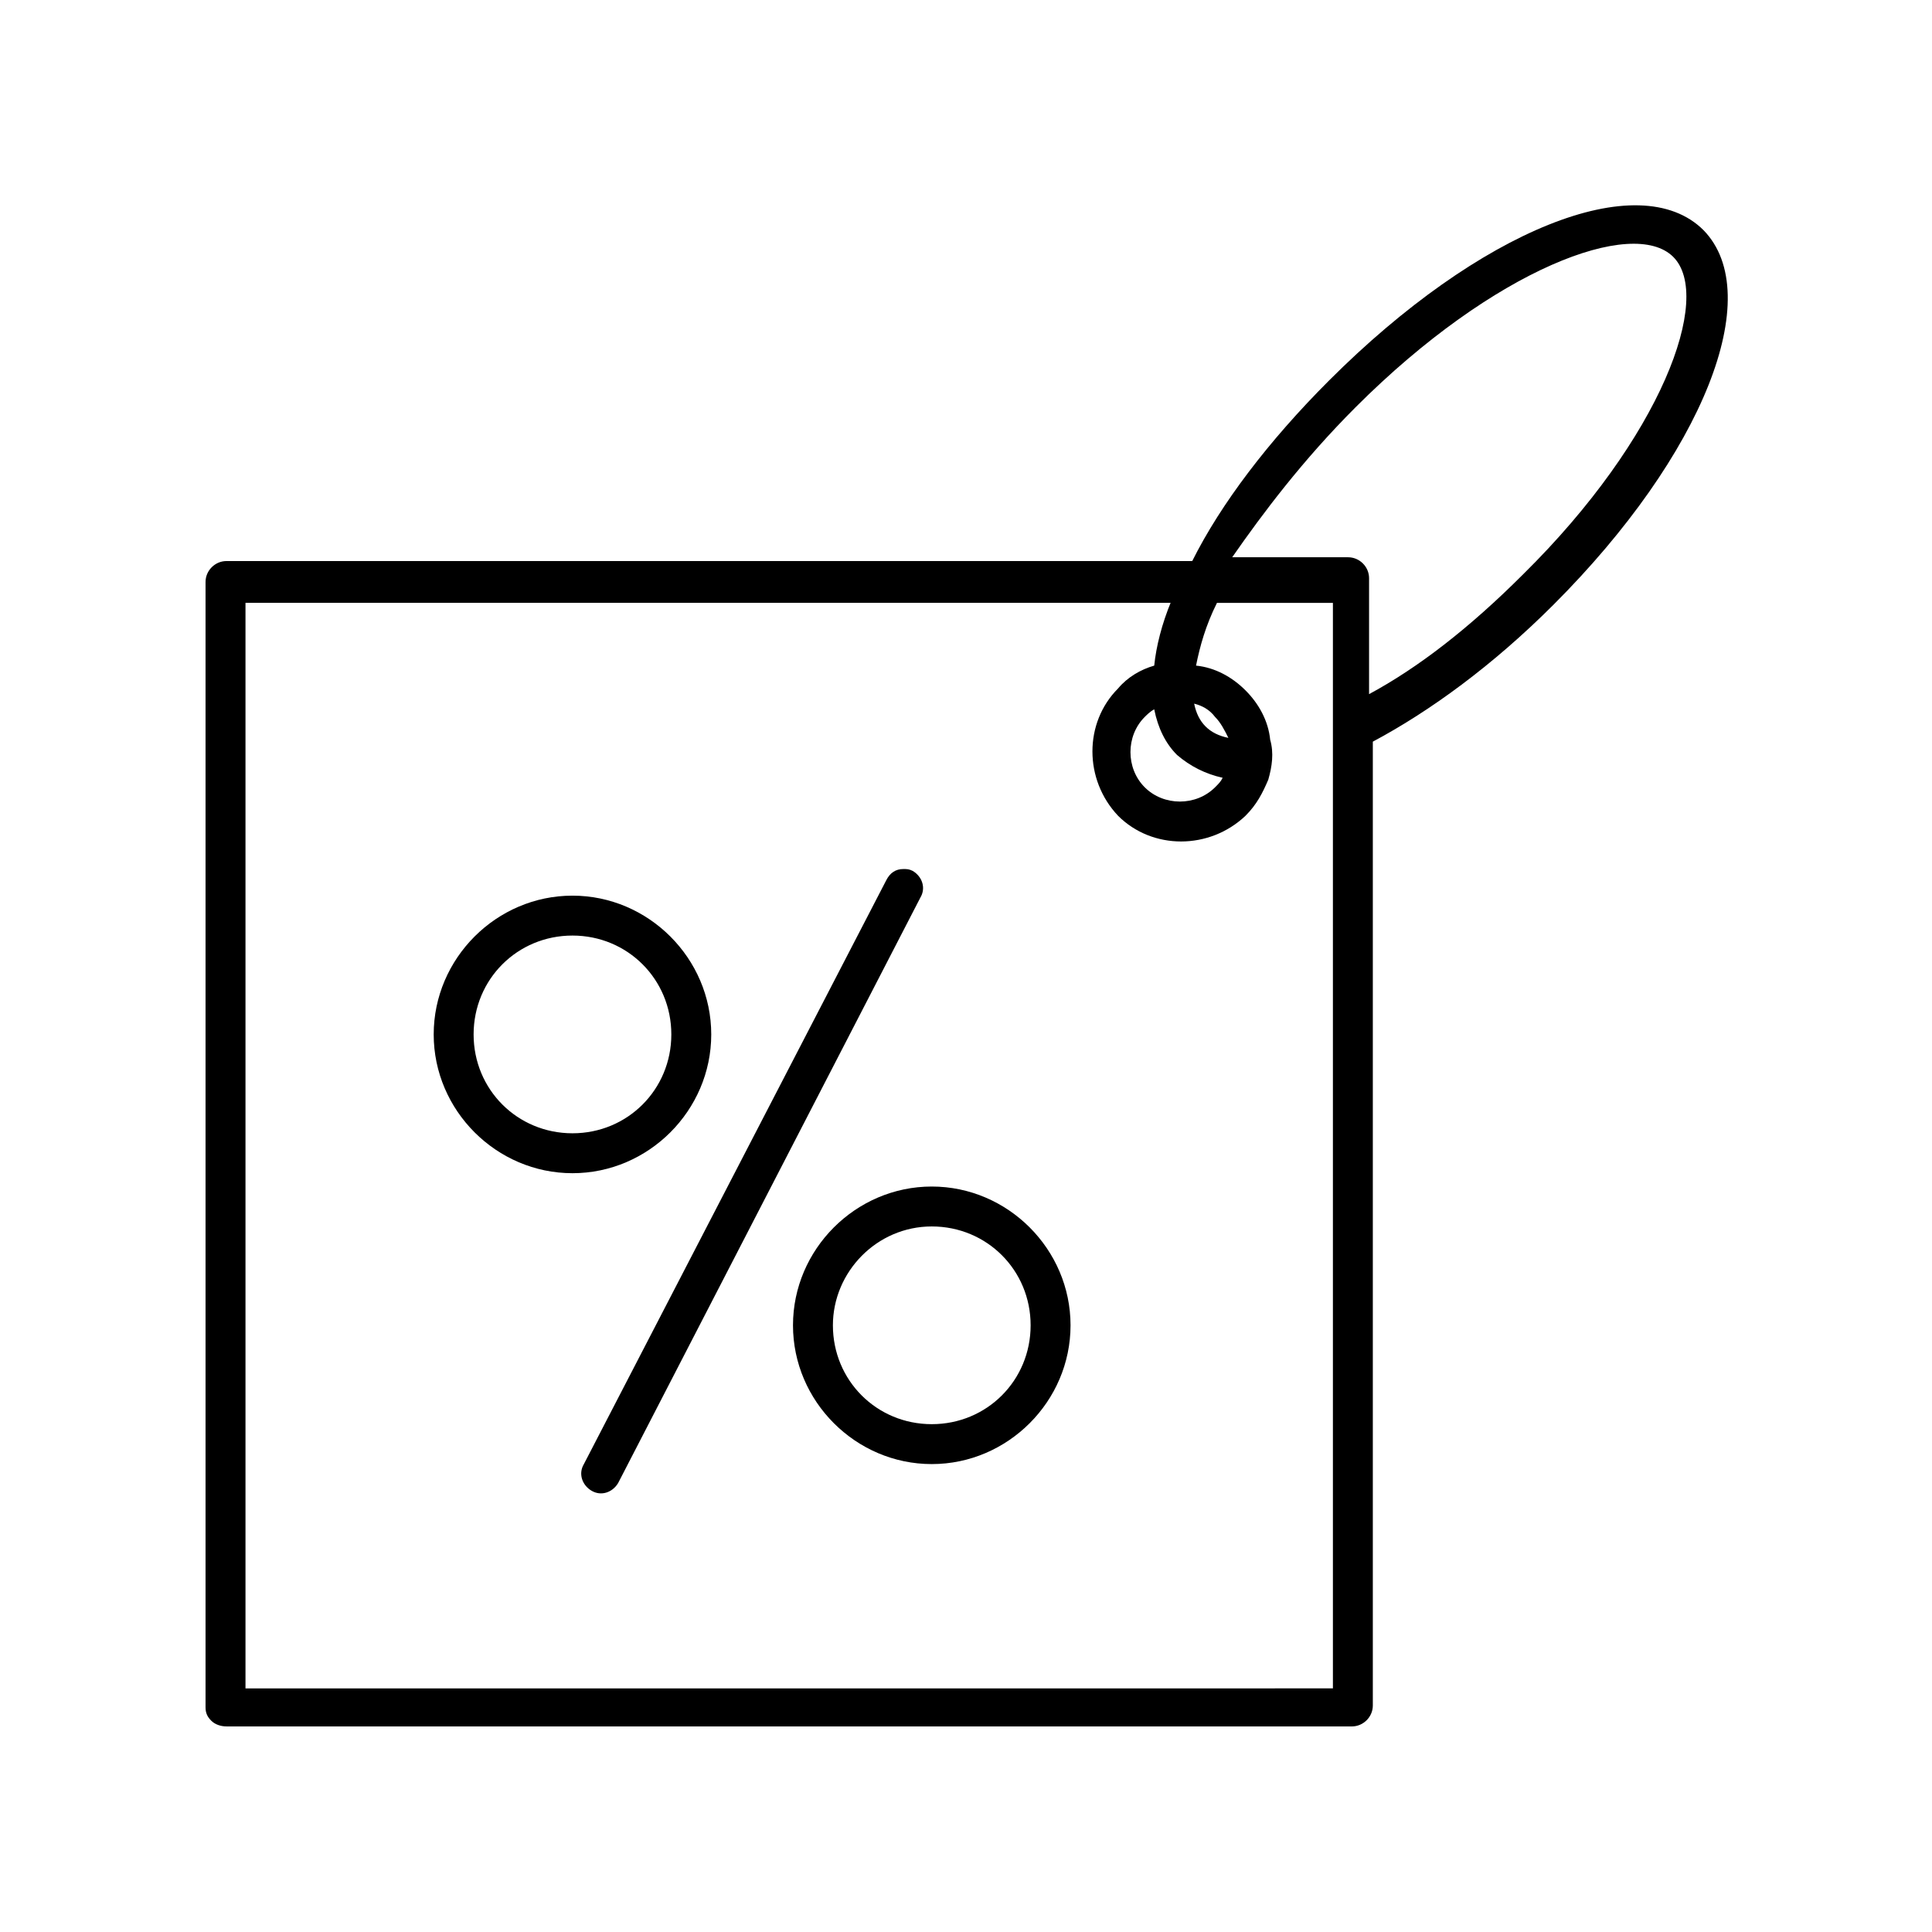
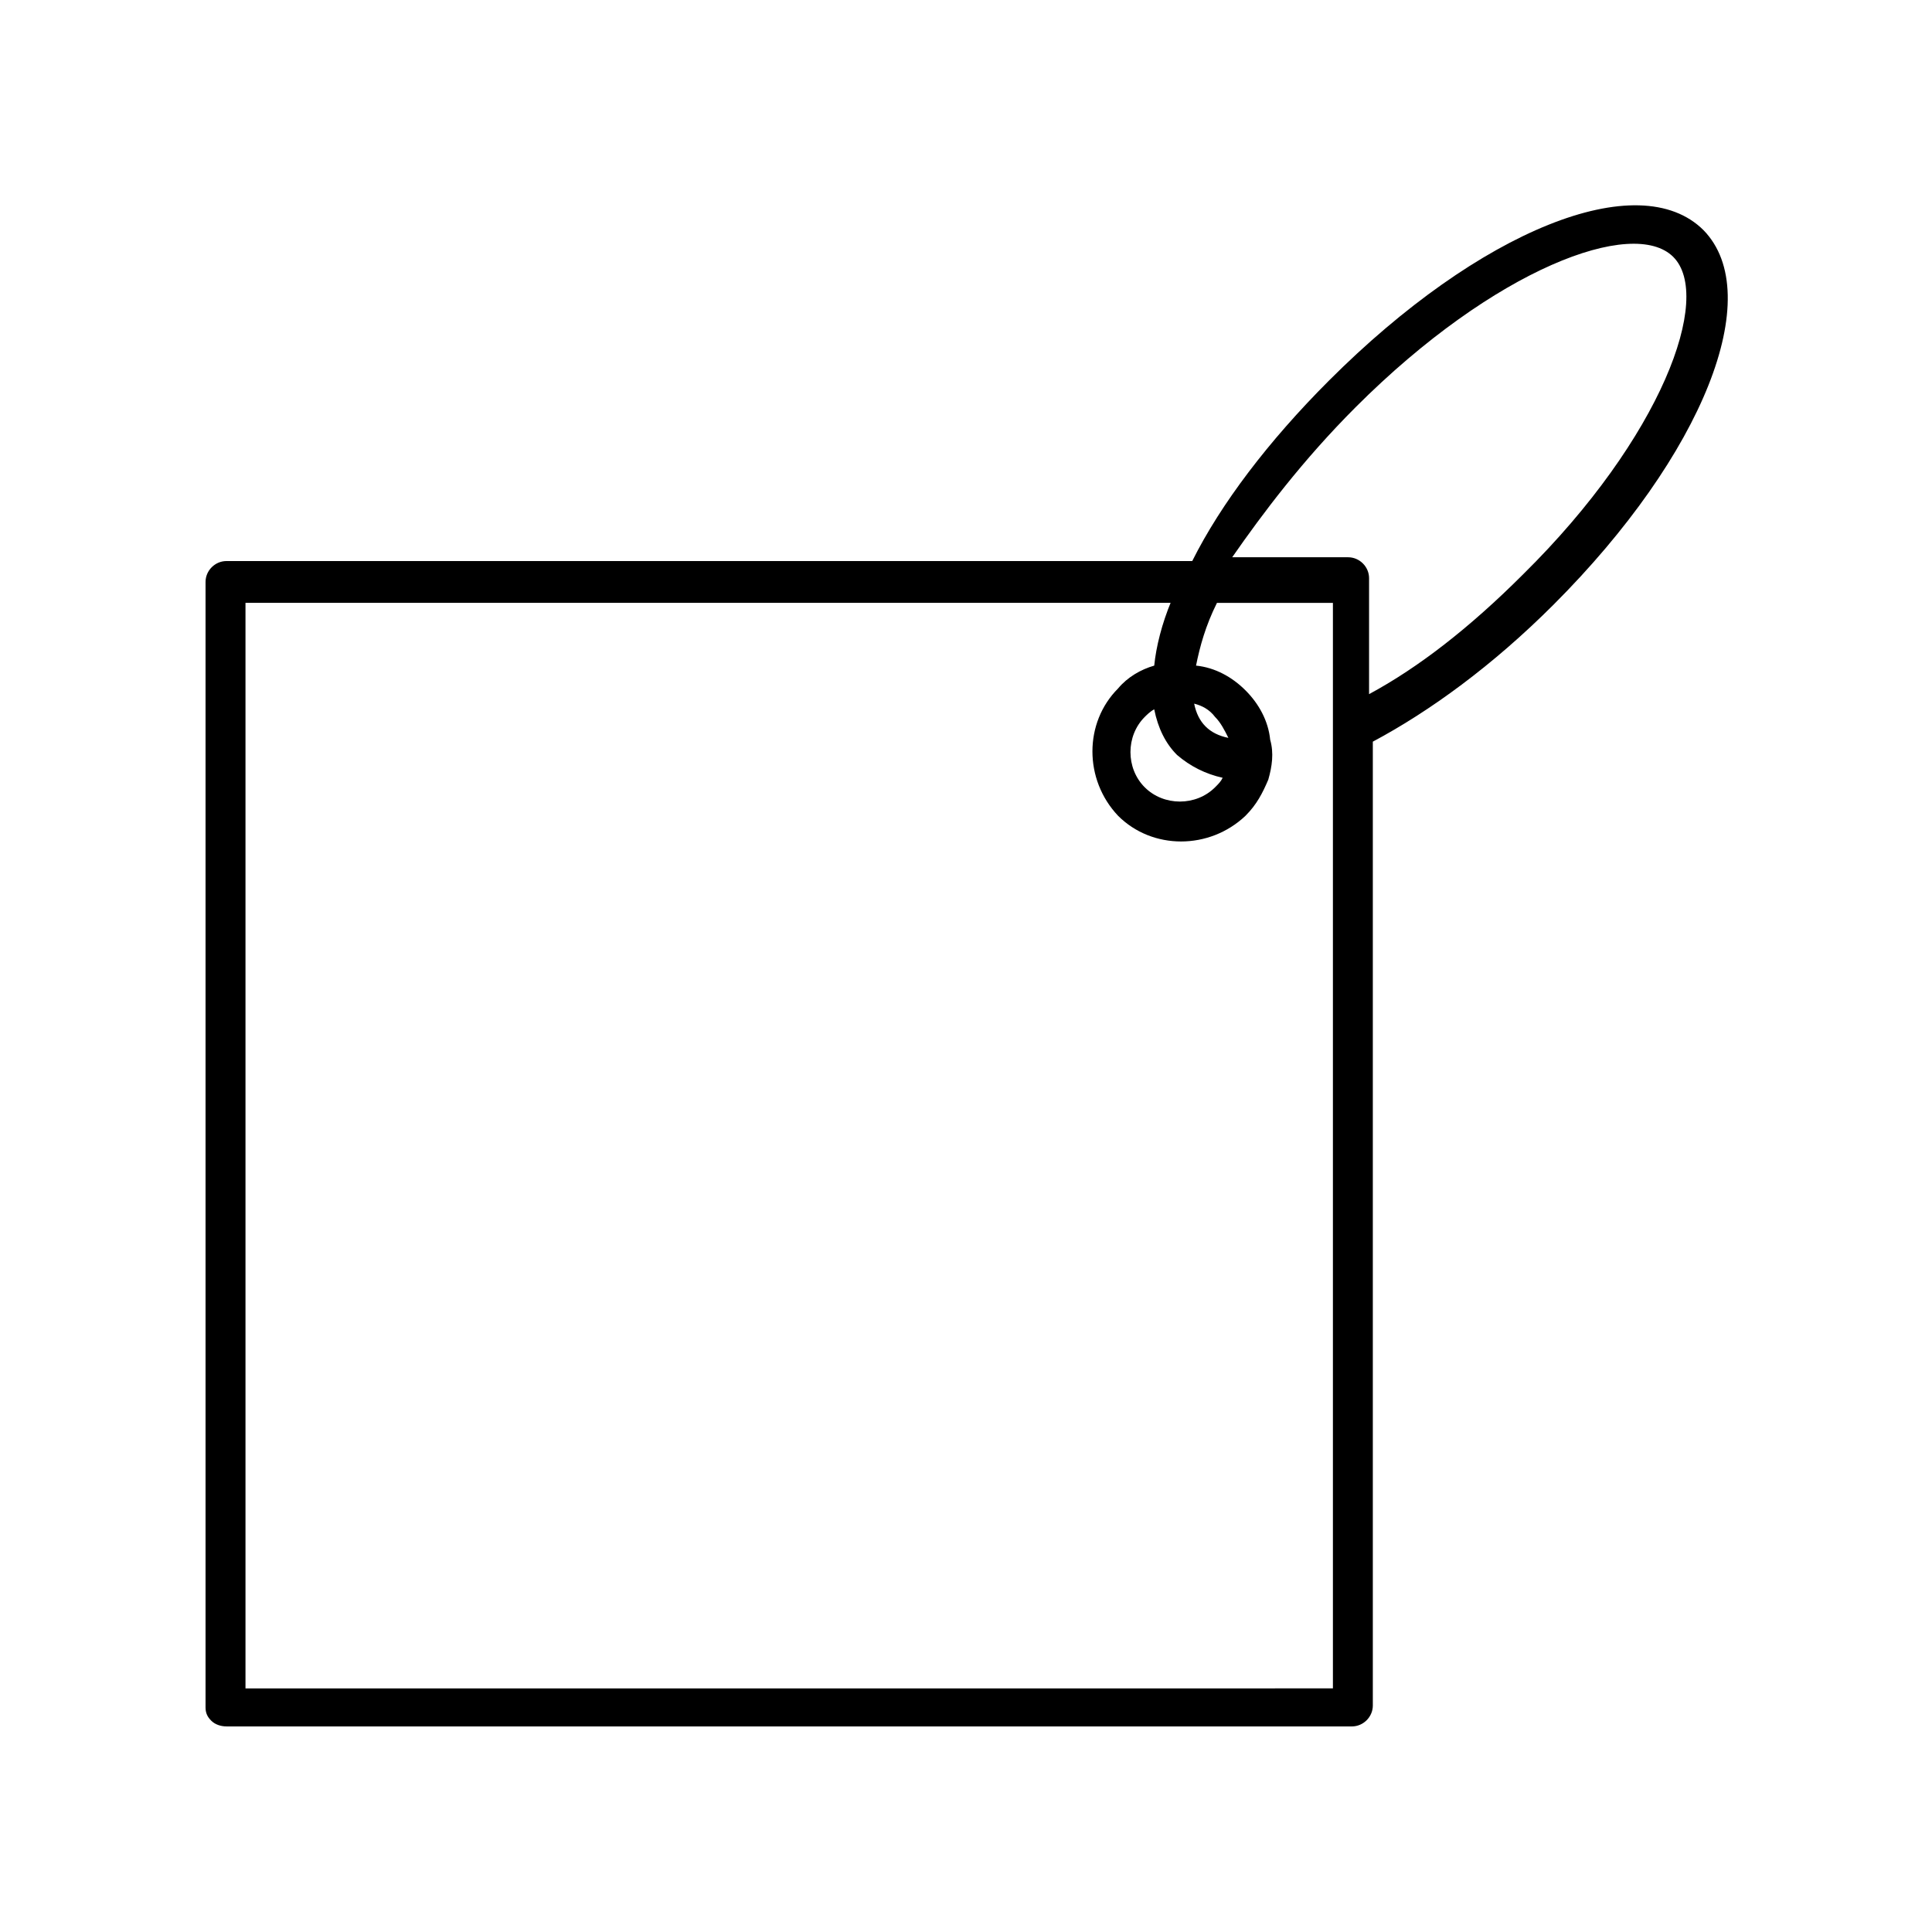
<svg xmlns="http://www.w3.org/2000/svg" fill="#000000" width="800px" height="800px" version="1.1" viewBox="144 144 512 512">
  <g>
    <path d="m204.02 601.52h298.25c3.023 0 5.543-2.519 5.543-5.543v-255.43c15.113-8.062 31.738-20.152 47.863-36.273 39.801-39.801 56.426-82.121 39.801-99.25-17.129-17.129-59.449 0-99.25 39.801-16.121 16.121-28.719 32.746-36.273 47.863l-255.94-0.004c-3.023 0-5.543 2.519-5.543 5.543v298.25c0 1.512 0.504 2.519 1.512 3.527 1.008 1.008 2.519 1.512 4.031 1.512zm299.27-349.64c36.777-36.777 73.555-50.383 84.137-39.801 10.578 10.578-3.023 47.863-39.801 84.137-14.105 14.105-27.711 24.688-40.809 31.738v-30.73c0-3.023-2.519-5.543-5.543-5.543h-30.73c8.059-11.586 18.637-25.695 32.746-39.801zm-35.27 98.242c-0.504 1.008-1.008 1.512-2.016 2.519-5.039 5.039-13.602 5.039-18.641 0-5.039-5.039-5.039-13.602 0-18.641 0.504-0.504 1.512-1.512 2.519-2.016 1.008 5.039 3.023 9.07 6.047 12.09 3.527 3.023 7.555 5.039 12.09 6.047zm-7.555-19.648c2.016 0.504 4.031 1.512 5.543 3.527 1.512 1.512 2.519 3.527 3.527 5.543-2.519-0.504-4.535-1.512-6.047-3.023s-2.519-3.527-3.023-6.047zm-6.047-27.207c-2.519 6.047-4.031 12.09-4.535 17.129-3.527 1.008-7.055 3.023-9.574 6.047-9.07 9.07-9.07 24.184 0 33.754 9.07 9.07 24.184 9.07 33.754 0 3.023-3.023 4.535-6.047 6.047-9.574 1.008-3.527 1.512-7.055 0.504-10.578-0.504-5.039-3.023-9.574-6.551-13.098-3.527-3.527-8.062-6.047-13.098-6.551 1.008-5.039 2.519-10.578 5.543-16.625h30.73v287.67l-288.18 0.004v-287.68h245.36z" />
-     <path d="m300.75 539.05c2.519 1.512 5.543 0.504 7.055-2.016l80.105-155.17c1.512-2.519 0.504-5.543-2.016-7.055-1.008-0.504-1.512-0.504-2.519-0.504-2.016 0-3.527 1.008-4.535 3.023l-80.102 154.67c-1.512 2.519-0.504 5.543 2.012 7.055z" />
-     <path d="m295.71 454.91c20.152 0 36.777-16.625 36.777-36.777 0-20.152-16.625-36.777-36.777-36.777-20.152 0-36.777 16.625-36.777 36.777 0 20.152 16.625 36.777 36.777 36.777zm0-62.977c14.609 0 26.199 11.586 26.199 26.199 0 14.609-11.586 26.199-26.199 26.199-14.609 0-26.199-11.586-26.199-26.199s11.586-26.199 26.199-26.199z" />
-     <path d="m354.15 495.22c0 20.152 16.625 36.777 36.777 36.777 20.152 0 36.777-16.625 36.777-36.777s-16.625-36.777-36.777-36.777c-20.152 0-36.777 16.625-36.777 36.777zm36.777-26.199c14.609 0 26.199 11.586 26.199 26.199 0 14.609-11.586 26.199-26.199 26.199-14.609 0-26.199-11.59-26.199-26.199 0-14.105 11.59-26.199 26.199-26.199z" />
  </g>
</svg>